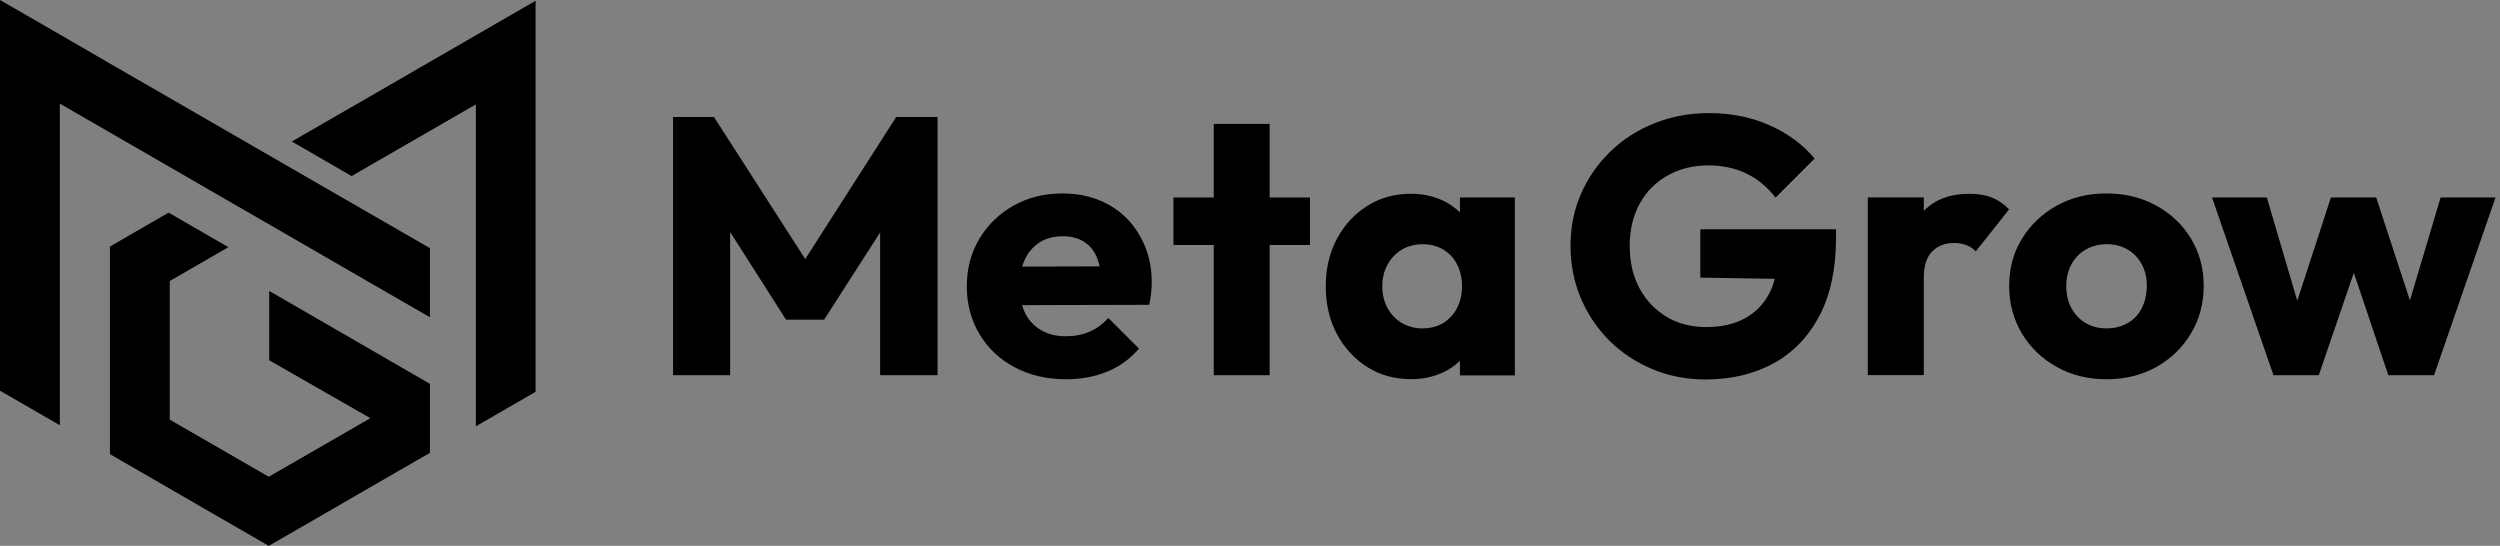
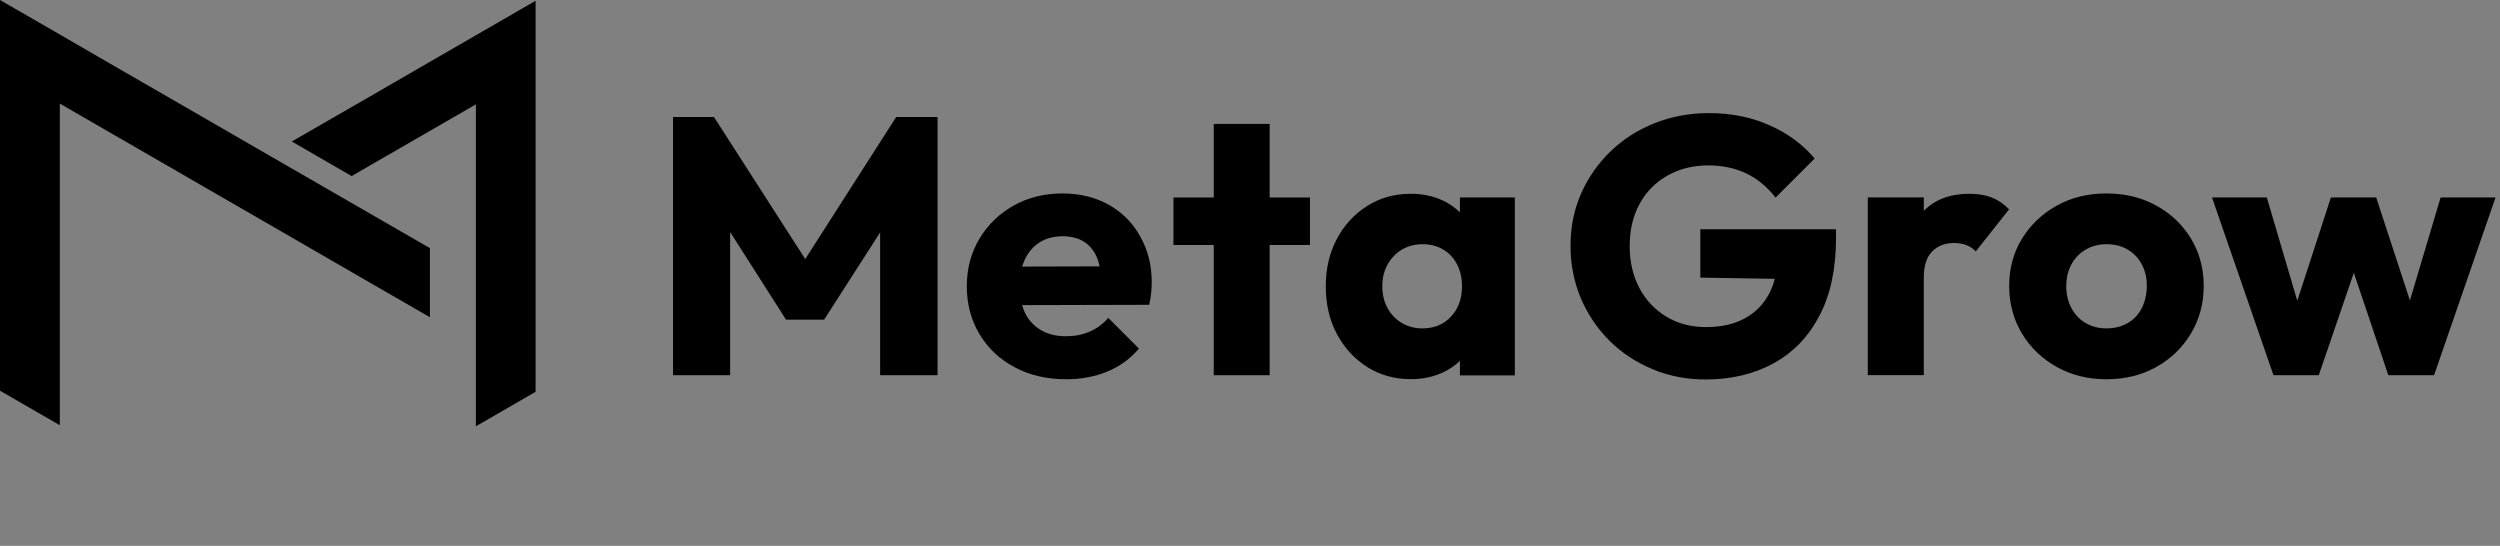
<svg xmlns="http://www.w3.org/2000/svg" version="1.1" id="레이어_1" x="0px" y="0px" viewBox="0 0 229 50" width="229px" height="50px" style="enable-background:new 0 0 229 50;" xml:space="preserve">
  <rect x="0" y="0" width="229" height="50" fill="#808080" stroke="none" />
  <style type="text/css">
	.st0{fill:#FFFFFF;}
</style>
  <g>
    <g>
-       <polygon class="st0" points="-175.24,23.73 -183.6,10.72 -187.35,10.72 -187.35,34.37 -182.12,34.37 -182.12,21.25 -177,29.28     -173.51,29.28 -168.38,21.29 -168.38,34.37 -163.12,34.37 -163.12,10.72 -166.91,10.72   " />
      <path class="st0" d="M-147.43,18.76c-1.23-0.69-2.65-1.04-4.26-1.04c-1.65,0-3.14,0.37-4.46,1.11c-1.32,0.74-2.36,1.75-3.13,3.03    c-0.77,1.28-1.16,2.74-1.16,4.37c0,1.63,0.39,3.09,1.17,4.39c0.78,1.3,1.86,2.31,3.23,3.03c1.37,0.73,2.94,1.09,4.71,1.09    c1.36,0,2.61-0.23,3.75-0.7c1.14-0.47,2.11-1.17,2.91-2.11l-2.81-2.81c-0.49,0.56-1.06,0.98-1.71,1.26    c-0.65,0.28-1.37,0.42-2.18,0.42c-0.87,0-1.62-0.18-2.26-0.55c-0.64-0.37-1.13-0.89-1.47-1.57c-0.11-0.22-0.2-0.47-0.28-0.73    l11.65-0.03c0.09-0.42,0.15-0.8,0.18-1.12c0.03-0.32,0.05-0.63,0.05-0.92c0-1.59-0.35-2.99-1.06-4.22    C-145.24,20.41-146.21,19.45-147.43,18.76z M-153.75,22.19c0.59-0.37,1.29-0.55,2.09-0.55c0.76,0,1.4,0.16,1.93,0.49    c0.52,0.32,0.92,0.79,1.19,1.41c0.11,0.26,0.2,0.55,0.27,0.86l-7.1,0.02c0.07-0.23,0.15-0.46,0.25-0.66    C-154.8,23.08-154.34,22.56-153.75,22.19z" />
-       <polygon class="st0" points="-132.7,11.35 -137.82,11.35 -137.82,18.09 -141.51,18.09 -141.51,22.44 -137.82,22.44 -137.82,34.37     -132.7,34.37 -132.7,22.44 -129.01,22.44 -129.01,18.09 -132.7,18.09   " />
      <path class="st0" d="M-115.27,19.45c-0.44-0.42-0.94-0.78-1.52-1.06c-0.88-0.42-1.87-0.64-2.97-0.64c-1.5,0-2.83,0.37-4,1.11    c-1.17,0.74-2.1,1.74-2.78,3.02c-0.68,1.27-1.02,2.73-1.02,4.36c0,1.63,0.34,3.08,1.02,4.36c0.68,1.27,1.61,2.28,2.78,3.02    c1.17,0.74,2.51,1.11,4,1.11c1.09,0,2.09-0.21,2.98-0.64c0.58-0.27,1.07-0.62,1.51-1.03v1.33h5.03V18.09h-5.03V19.45z     M-118.72,30.08c-0.69,0-1.32-0.17-1.88-0.5c-0.56-0.33-0.99-0.79-1.31-1.37c-0.31-0.58-0.47-1.24-0.47-1.98    c0-0.76,0.16-1.43,0.49-2.01c0.32-0.58,0.76-1.03,1.31-1.36c0.55-0.32,1.18-0.49,1.89-0.49c0.71,0,1.35,0.16,1.89,0.49    c0.55,0.32,0.97,0.78,1.27,1.36c0.3,0.58,0.45,1.25,0.45,2.01c0,1.12-0.33,2.04-1,2.76C-116.74,29.72-117.62,30.08-118.72,30.08z" />
      <path class="st0" d="M-93.23,25.43l6.8,0.11c-0.13,0.49-0.3,0.94-0.51,1.35c-0.53,0.99-1.27,1.75-2.25,2.28    c-0.97,0.53-2.15,0.79-3.53,0.79c-1.36,0-2.57-0.31-3.62-0.94c-1.05-0.63-1.88-1.5-2.48-2.61c-0.6-1.12-0.9-2.41-0.9-3.89    c0-1.47,0.31-2.76,0.92-3.87c0.61-1.11,1.47-1.97,2.56-2.58c1.09-0.61,2.33-0.92,3.72-0.92c1.29,0,2.46,0.25,3.48,0.74    c1.03,0.49,1.92,1.23,2.68,2.21l3.58-3.58c-1.09-1.3-2.47-2.31-4.14-3.05c-1.66-0.74-3.51-1.11-5.55-1.11    c-1.76,0-3.42,0.31-4.96,0.92c-1.54,0.61-2.89,1.47-4.04,2.58c-1.15,1.11-2.05,2.4-2.7,3.87c-0.65,1.47-0.97,3.07-0.97,4.79    c0,1.72,0.32,3.32,0.95,4.81c0.64,1.49,1.51,2.78,2.63,3.89c1.12,1.11,2.43,1.97,3.94,2.6c1.51,0.63,3.12,0.94,4.84,0.94    c2.35,0,4.42-0.49,6.22-1.47c1.8-0.98,3.21-2.44,4.22-4.37c1.02-1.93,1.52-4.32,1.52-7.15v-0.77h-12.43V25.43z" />
      <path class="st0" d="M-66.53,18.1c-0.59-0.23-1.28-0.35-2.06-0.35c-1.79,0-3.18,0.53-4.19,1.57v-1.24h-5.13v16.28h5.13v-8.95    c0-1.05,0.25-1.84,0.75-2.36c0.5-0.52,1.18-0.79,2.03-0.79c0.42,0,0.8,0.07,1.14,0.2c0.33,0.13,0.61,0.32,0.84,0.57l3.05-3.85    C-65.42,18.7-65.94,18.34-66.53,18.1z" />
      <path class="st0" d="M-51.49,18.83c-1.34-0.74-2.86-1.11-4.56-1.11c-1.7,0-3.22,0.37-4.56,1.12c-1.34,0.75-2.4,1.76-3.18,3.03    c-0.78,1.27-1.17,2.71-1.17,4.32s0.39,3.06,1.17,4.36c0.78,1.3,1.85,2.32,3.2,3.07c1.35,0.75,2.86,1.12,4.54,1.12    c1.7,0,3.22-0.37,4.56-1.12c1.34-0.75,2.4-1.77,3.18-3.07c0.78-1.3,1.17-2.75,1.17-4.36s-0.39-3.05-1.17-4.34    C-49.09,20.57-50.15,19.56-51.49,18.83z M-52.81,28.22c-0.3,0.59-0.73,1.05-1.29,1.37c-0.56,0.32-1.21,0.49-1.94,0.49    c-0.72,0-1.35-0.16-1.91-0.49c-0.56-0.32-0.99-0.78-1.31-1.37c-0.31-0.59-0.47-1.26-0.47-1.99c0-0.76,0.16-1.43,0.47-2.01    c0.31-0.58,0.75-1.03,1.31-1.36c0.56-0.32,1.19-0.49,1.91-0.49c0.74,0,1.38,0.16,1.93,0.49c0.55,0.32,0.98,0.77,1.29,1.34    c0.31,0.57,0.47,1.23,0.47,1.99C-52.36,26.96-52.51,27.63-52.81,28.22z" />
      <polygon class="st0" points="-25.44,18.09 -28.25,27.52 -31.34,18.09 -35.49,18.09 -38.57,27.55 -41.36,18.09 -46.38,18.09     -40.75,34.37 -36.6,34.37 -33.39,24.99 -30.23,34.37 -26.04,34.37 -20.41,18.09   " />
    </g>
    <g>
      <polygon class="st0" points="-205.41,3.23 -209.62,5.66 -215.1,8.83 -222.27,12.96 -216.79,16.13 -215.1,15.15 -209.62,11.99     -205.41,9.56 -205.41,32.72 -205.41,39.05 -199.94,35.89 -199.94,29.56 -199.94,6.39 -199.94,0.07   " />
-       <polygon class="st0" points="-218.93,17.36 -224.41,14.2 -233.45,8.98 -238.93,5.82 -243.52,3.16 -249,0 -249,6.33 -249,29.46     -249,35.79 -243.52,38.95 -243.52,32.62 -243.52,9.49 -238.93,12.14 -233.45,15.3 -229.89,17.36 -224.41,20.52 -215.1,25.9     -211.99,27.69 -209.62,29.06 -209.62,26.32 -209.62,22.73 -215.1,19.57   " />
      <polygon class="st0" points="-224.34,26.65 -224.34,33 -215.1,38.29 -215.1,38.32 -224.38,43.67 -233.45,38.44 -233.45,25.74     -228.08,22.64 -233.45,19.54 -233.56,19.48 -238.93,22.58 -238.93,28.91 -238.93,35.28 -238.93,41.6 -233.45,44.76 -229.86,46.84     -224.38,50 -218.9,46.84 -215.1,44.64 -209.62,41.48 -209.62,35.16 -209.62,35.16   " />
    </g>
  </g>
  <g>
    <g>
      <polygon points="73.76,23.73 65.4,10.72 61.65,10.72 61.65,34.37 66.88,34.37 66.88,21.25 72,29.28 75.49,29.28 80.62,21.29     80.62,34.37 85.88,34.37 85.88,10.72 82.09,10.72   " />
      <path d="M101.57,18.76c-1.23-0.69-2.65-1.04-4.26-1.04c-1.65,0-3.14,0.37-4.46,1.11c-1.32,0.74-2.36,1.75-3.13,3.03    c-0.77,1.28-1.16,2.74-1.16,4.37c0,1.63,0.39,3.09,1.17,4.39c0.78,1.3,1.86,2.31,3.23,3.03c1.37,0.73,2.94,1.09,4.71,1.09    c1.36,0,2.61-0.23,3.75-0.7c1.14-0.47,2.11-1.17,2.91-2.11l-2.81-2.81c-0.49,0.56-1.06,0.98-1.71,1.26    c-0.65,0.28-1.37,0.42-2.18,0.42c-0.87,0-1.62-0.18-2.26-0.55c-0.64-0.37-1.13-0.89-1.47-1.57c-0.11-0.22-0.2-0.47-0.28-0.73    l11.65-0.03c0.09-0.42,0.15-0.8,0.18-1.12c0.03-0.32,0.05-0.63,0.05-0.92c0-1.59-0.35-2.99-1.06-4.22    C103.76,20.41,102.79,19.45,101.57,18.76z M95.25,22.19c0.59-0.37,1.29-0.55,2.09-0.55c0.76,0,1.4,0.16,1.93,0.49    c0.52,0.32,0.92,0.79,1.19,1.41c0.11,0.26,0.2,0.55,0.27,0.86l-7.1,0.02c0.07-0.23,0.15-0.46,0.25-0.66    C94.2,23.08,94.66,22.56,95.25,22.19z" />
      <polygon points="116.3,11.35 111.18,11.35 111.18,18.09 107.49,18.09 107.49,22.44 111.18,22.44 111.18,34.37 116.3,34.37     116.3,22.44 119.99,22.44 119.99,18.09 116.3,18.09   " />
      <path d="M133.73,19.45c-0.44-0.42-0.94-0.78-1.52-1.06c-0.88-0.42-1.87-0.64-2.97-0.64c-1.5,0-2.83,0.37-4,1.11    c-1.17,0.74-2.1,1.74-2.78,3.02c-0.68,1.27-1.02,2.73-1.02,4.36c0,1.63,0.34,3.08,1.02,4.36c0.68,1.27,1.61,2.28,2.78,3.02    c1.17,0.74,2.51,1.11,4,1.11c1.09,0,2.09-0.21,2.98-0.64c0.58-0.27,1.07-0.62,1.51-1.03v1.33h5.03V18.09h-5.03V19.45z     M130.28,30.08c-0.69,0-1.32-0.17-1.88-0.5c-0.56-0.33-0.99-0.79-1.31-1.37c-0.31-0.58-0.47-1.24-0.47-1.98    c0-0.76,0.16-1.43,0.49-2.01c0.32-0.58,0.76-1.03,1.31-1.36c0.55-0.32,1.18-0.49,1.89-0.49c0.71,0,1.35,0.16,1.89,0.49    c0.55,0.32,0.97,0.78,1.27,1.36c0.3,0.58,0.45,1.25,0.45,2.01c0,1.12-0.33,2.04-1,2.76C132.26,29.72,131.38,30.08,130.28,30.08z" />
      <path d="M155.77,25.43l6.8,0.11c-0.13,0.49-0.3,0.94-0.51,1.35c-0.53,0.99-1.27,1.75-2.25,2.28c-0.97,0.53-2.15,0.79-3.53,0.79    c-1.36,0-2.57-0.31-3.62-0.94c-1.05-0.63-1.88-1.5-2.48-2.61c-0.6-1.12-0.9-2.41-0.9-3.89c0-1.47,0.31-2.76,0.92-3.87    c0.61-1.11,1.47-1.97,2.56-2.58c1.09-0.61,2.33-0.92,3.72-0.92c1.29,0,2.46,0.25,3.48,0.74c1.03,0.49,1.92,1.23,2.68,2.21    l3.58-3.58c-1.09-1.3-2.47-2.31-4.14-3.05c-1.66-0.74-3.51-1.11-5.55-1.11c-1.76,0-3.42,0.31-4.96,0.92    c-1.54,0.61-2.89,1.47-4.04,2.58c-1.15,1.11-2.05,2.4-2.7,3.87c-0.65,1.47-0.97,3.07-0.97,4.79c0,1.72,0.32,3.32,0.95,4.81    c0.64,1.49,1.51,2.78,2.63,3.89c1.12,1.11,2.43,1.97,3.94,2.6c1.51,0.63,3.12,0.94,4.84,0.94c2.35,0,4.42-0.49,6.22-1.47    c1.8-0.98,3.21-2.44,4.22-4.37c1.02-1.93,1.52-4.32,1.52-7.15v-0.77h-12.43V25.43z" />
      <path d="M182.47,18.1c-0.59-0.23-1.28-0.35-2.06-0.35c-1.79,0-3.18,0.53-4.19,1.57v-1.24h-5.13v16.28h5.13v-8.95    c0-1.05,0.25-1.84,0.75-2.36c0.5-0.52,1.18-0.79,2.03-0.79c0.42,0,0.8,0.07,1.14,0.2c0.33,0.13,0.61,0.32,0.84,0.57l3.05-3.85    C183.58,18.7,183.06,18.34,182.47,18.1z" />
      <path d="M197.51,18.83c-1.34-0.74-2.86-1.11-4.56-1.11c-1.7,0-3.22,0.37-4.56,1.12c-1.34,0.75-2.4,1.76-3.18,3.03    c-0.78,1.27-1.17,2.71-1.17,4.32s0.39,3.06,1.17,4.36c0.78,1.3,1.85,2.32,3.2,3.07c1.35,0.75,2.86,1.12,4.54,1.12    c1.7,0,3.22-0.37,4.56-1.12c1.34-0.75,2.4-1.77,3.18-3.07c0.78-1.3,1.17-2.75,1.17-4.36s-0.39-3.05-1.17-4.34    C199.91,20.57,198.85,19.56,197.51,18.83z M196.19,28.22c-0.3,0.59-0.73,1.05-1.29,1.37c-0.56,0.32-1.21,0.49-1.94,0.49    c-0.72,0-1.35-0.16-1.91-0.49c-0.56-0.32-0.99-0.78-1.31-1.37c-0.31-0.59-0.47-1.26-0.47-1.99c0-0.76,0.16-1.43,0.47-2.01    c0.31-0.58,0.75-1.03,1.31-1.36c0.56-0.32,1.19-0.49,1.91-0.49c0.74,0,1.38,0.16,1.93,0.49c0.55,0.32,0.98,0.77,1.29,1.34    c0.31,0.57,0.47,1.23,0.47,1.99C196.64,26.96,196.49,27.63,196.19,28.22z" />
      <polygon points="223.56,18.09 220.75,27.52 217.66,18.09 213.51,18.09 210.43,27.55 207.64,18.09 202.62,18.09 208.25,34.37     212.4,34.37 215.61,24.99 218.77,34.37 222.96,34.37 228.59,18.09   " />
    </g>
    <g>
      <polygon points="43.59,3.23 39.38,5.66 33.9,8.83 26.73,12.96 32.21,16.13 33.9,15.15 39.38,11.99 43.59,9.56 43.59,32.72     43.59,39.05 49.06,35.89 49.06,29.56 49.06,6.39 49.06,0.07   " />
      <polygon points="30.07,17.36 24.59,14.2 15.55,8.98 10.07,5.82 5.48,3.16 0,0 0,6.33 0,29.46 0,35.79 5.48,38.95 5.48,32.62     5.48,9.49 10.07,12.14 15.55,15.3 19.11,17.36 24.59,20.52 33.9,25.9 37.01,27.69 39.38,29.06 39.38,26.32 39.38,22.73     33.9,19.57   " />
-       <polygon points="24.66,26.65 24.66,33 33.9,38.29 33.9,38.32 24.62,43.67 15.55,38.44 15.55,25.74 20.92,22.64 15.55,19.54     15.44,19.48 10.07,22.58 10.07,28.91 10.07,35.28 10.07,41.6 15.55,44.76 19.14,46.84 24.62,50 30.1,46.84 33.9,44.64     39.38,41.48 39.38,35.16 39.38,35.16   " />
    </g>
  </g>
</svg>